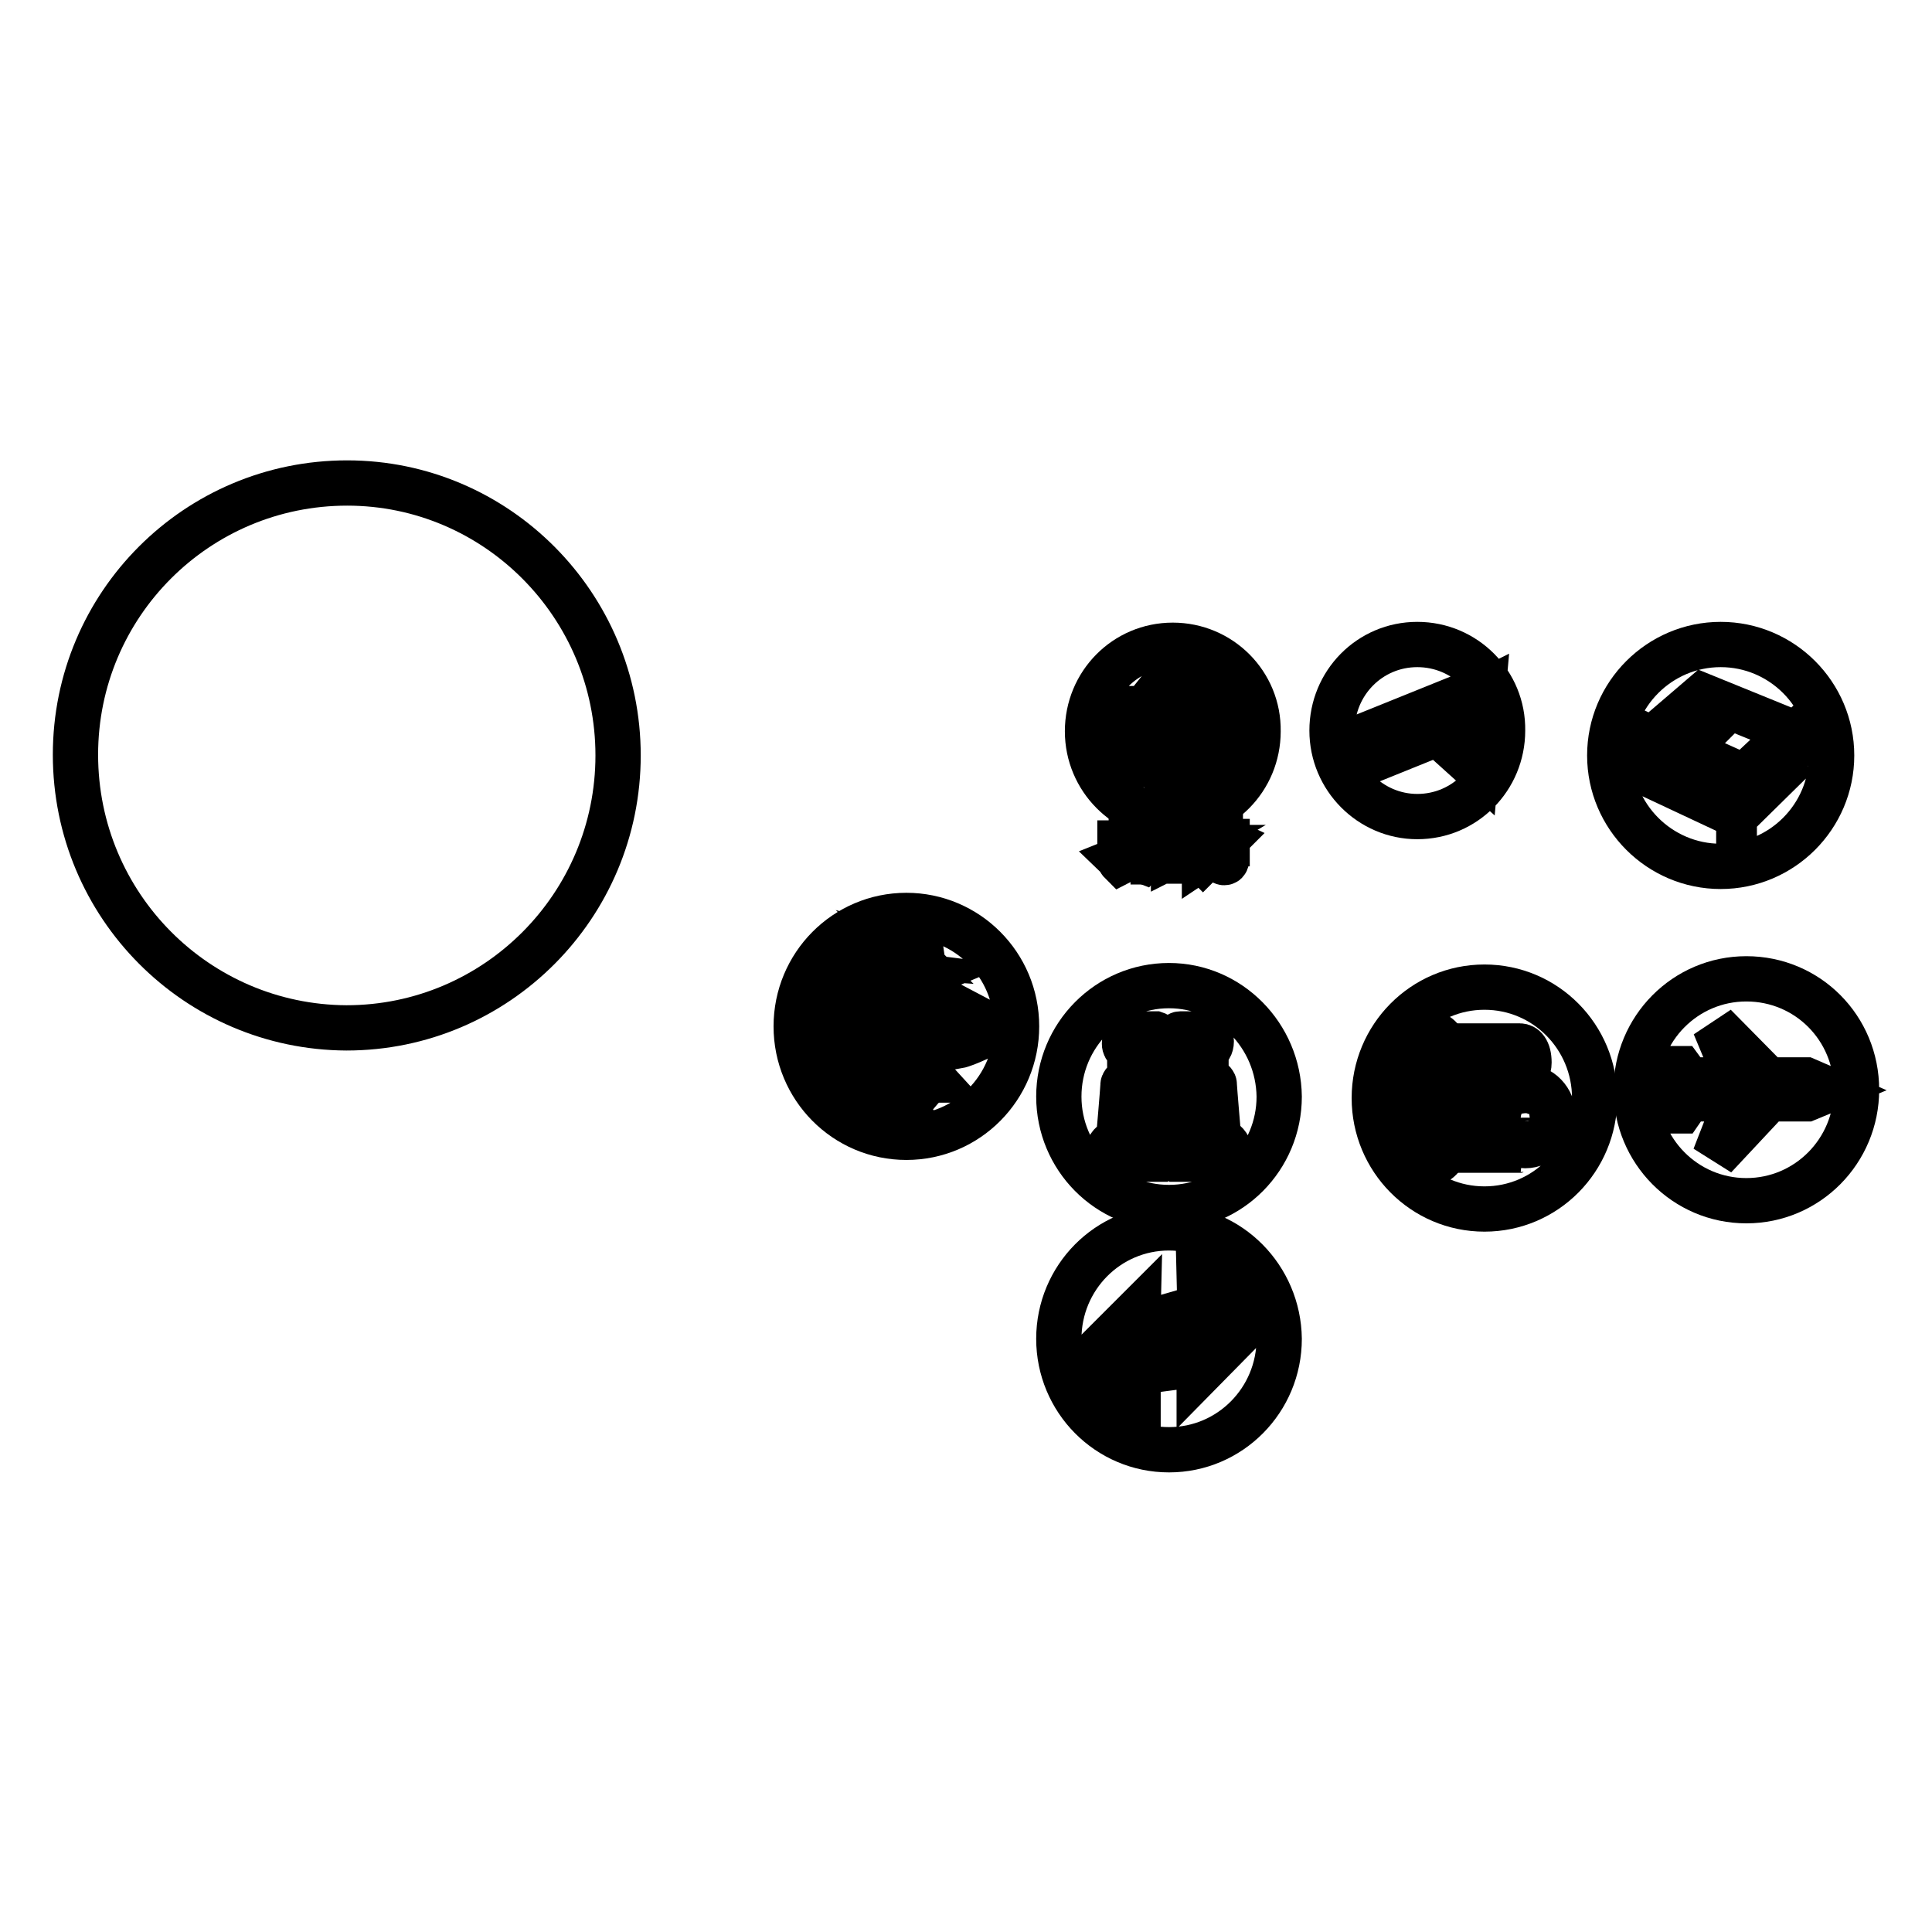
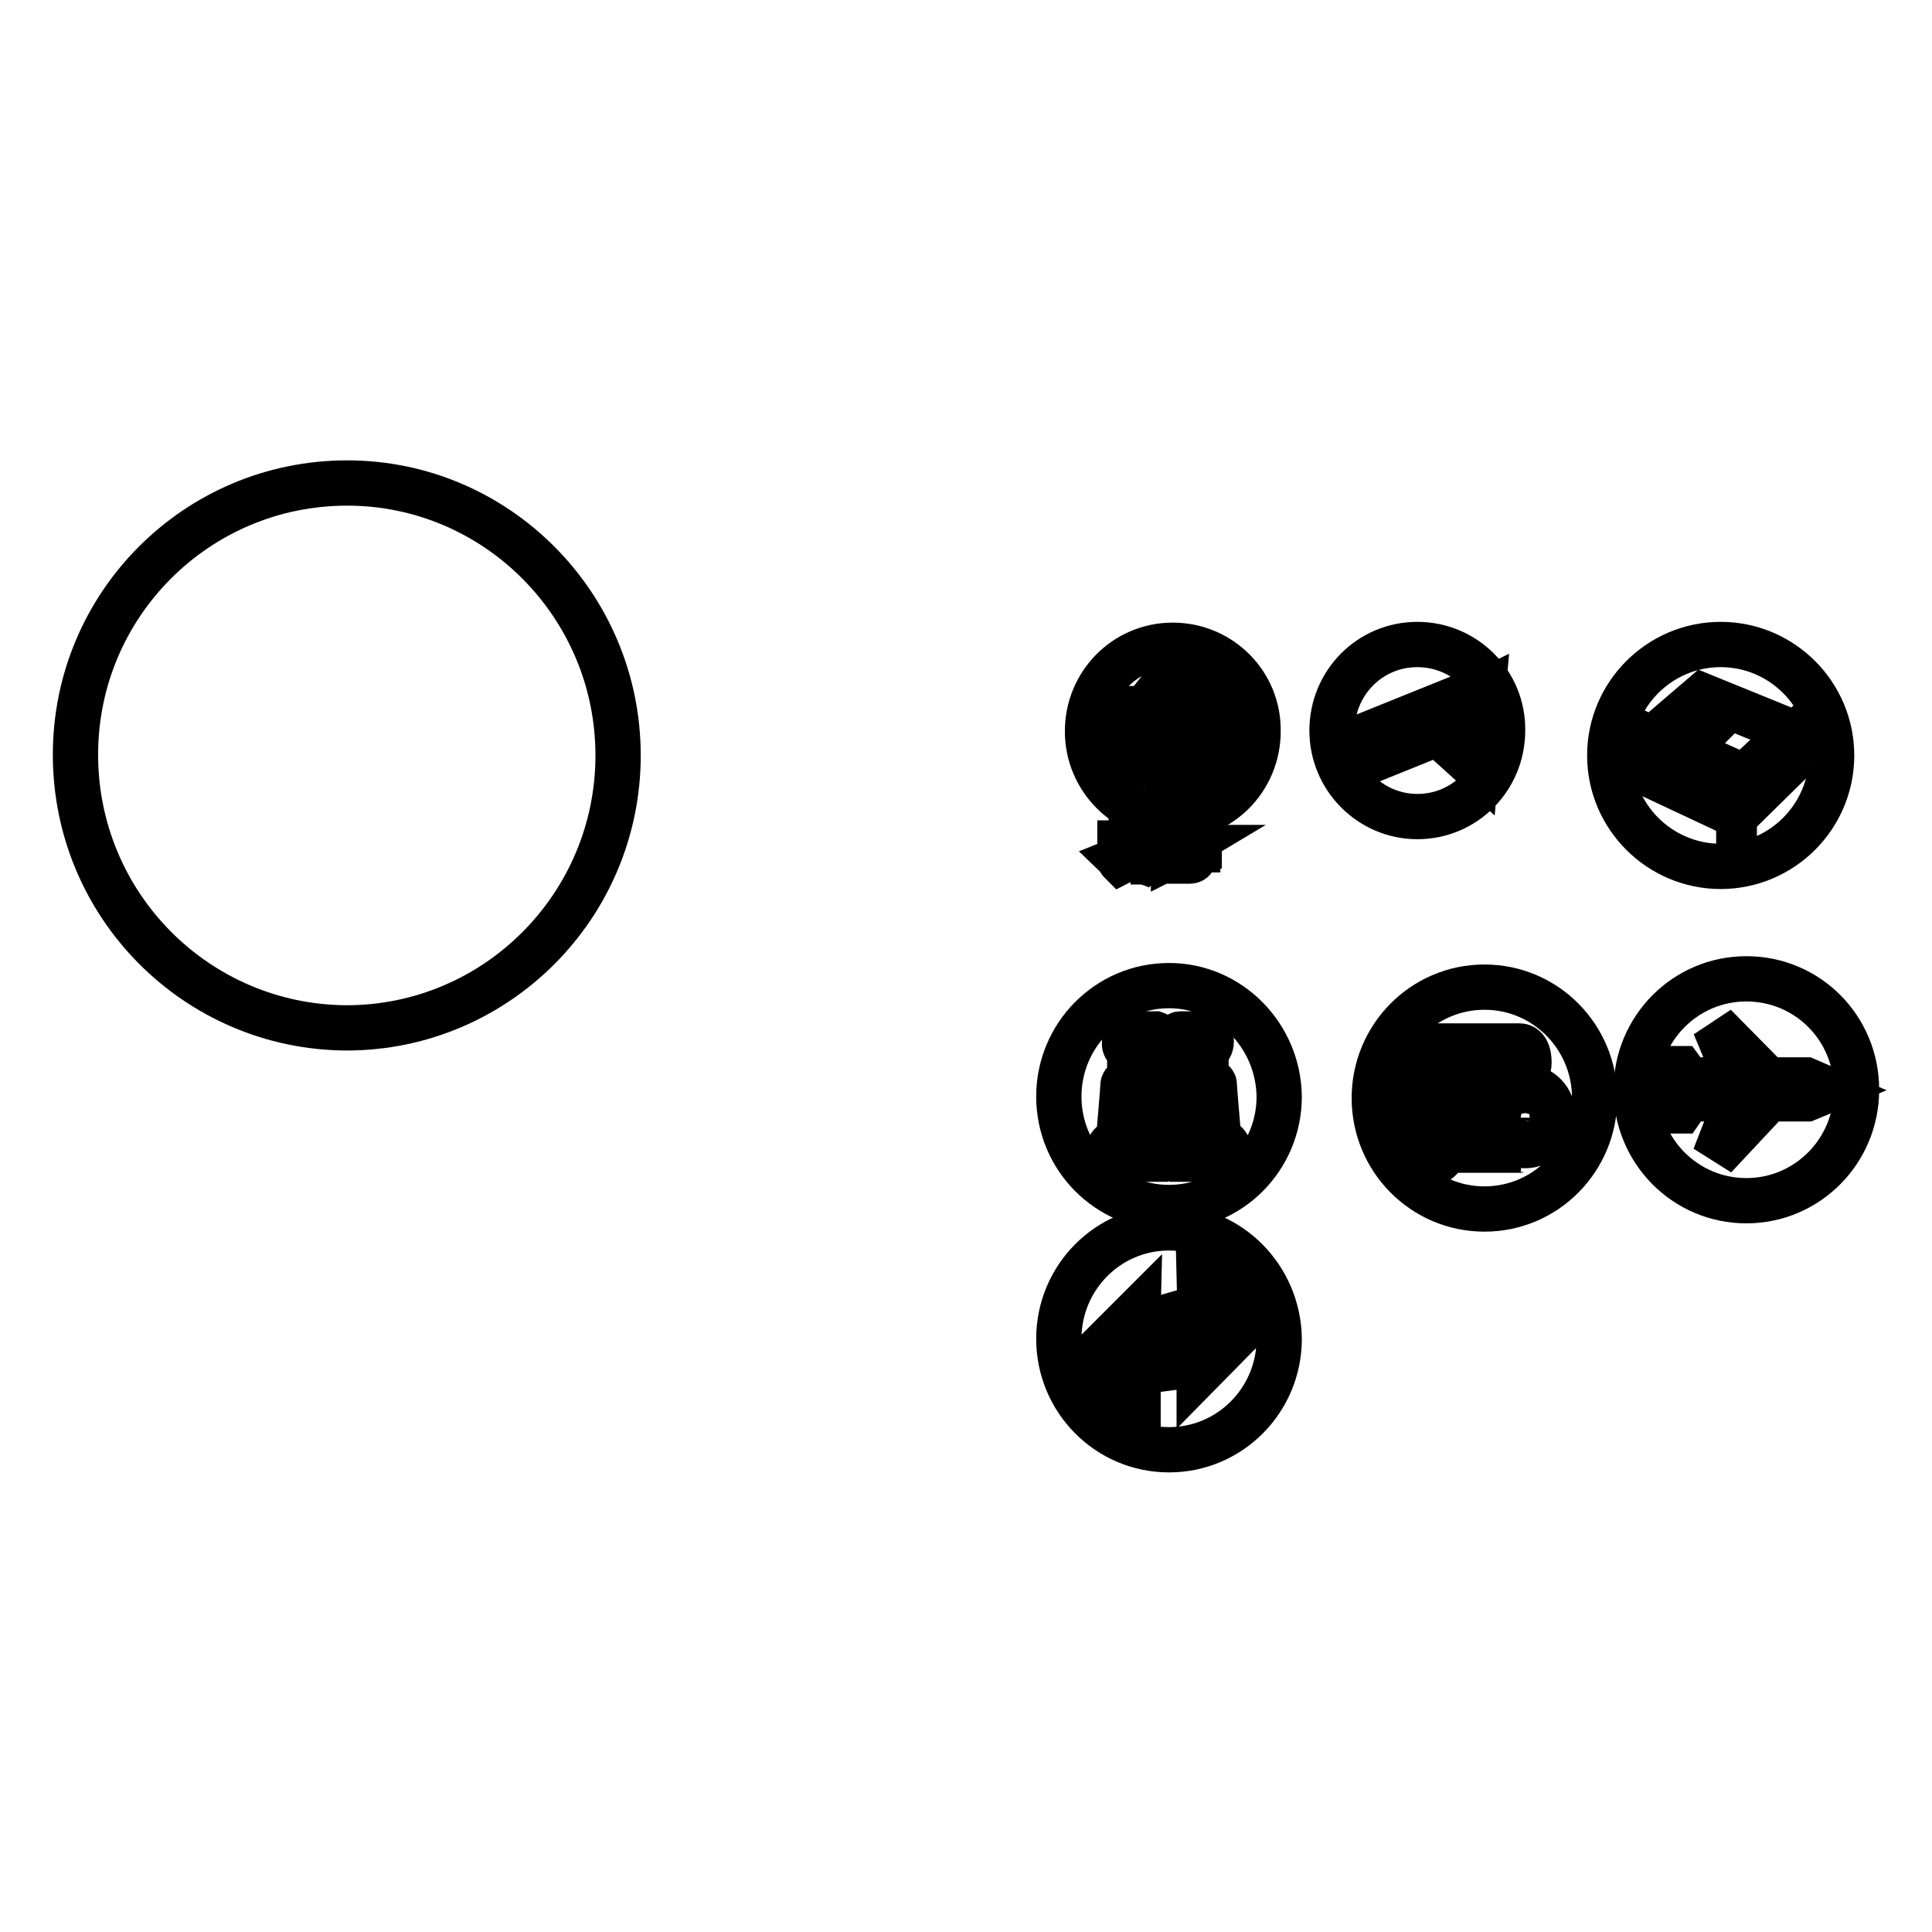
<svg xmlns="http://www.w3.org/2000/svg" version="1.1" x="0px" y="0px" viewBox="0 0 256 256" enable-background="new 0 0 256 256" xml:space="preserve">
  <g>
    <g>
      <path stroke-width="6" fill-opacity="0" stroke="#000000" d="M187.8,85.4c-6.3,0-11.3,5.1-11.3,11.4c0,6.3,5.1,11.4,11.3,11.4c6.3,0,11.3-5.1,11.3-11.4C199.2,90.5,194.1,85.4,187.8,85.4z M195.6,101.8l-5.1-4.6l-10.4,4.2l-0.8-0.9l11-4.3l3.6,3.3l-3.3-3.9l-9.5,3.8l-0.7-0.8l11.1-4.5l2.6,3.5l-2.4-4l-9,3.6l-0.2-0.4l10.9-4.4l1.7,4.3l-1-3.8l2.4-1.2L195.6,101.8z" />
      <path stroke-width="6" fill-opacity="0" stroke="#000000" d="M228,85.4c-8.1,0-14.7,6.6-14.7,14.7s6.6,14.7,14.7,14.7s14.7-6.6,14.7-14.7S236.1,85.4,228,85.4z M225.6,92.2l11.8,4.8l-6.3,5.9l-11.8-5.3L225.6,92.2z M229.8,107.9l-11.3-5.3v-1.1l11.3,5.3V107.9z M236.6,101.6l-6.2,6.1V107l6.2-6.1V101.6z M237.5,98.4l-1.9,1.6l0.8,0.4l-6.3,6.1l-11.7-5.4l1.5-1.4l-0.8-0.4V98l11.6,5.4l0,1.1l0.4-0.3l0-0.6l6.4-5.9V98.4z" />
      <path stroke-width="6" fill-opacity="0" stroke="#000000" d="M225.2,94.3l2.3,1l-2.4,2.4l-2.7-1.1L225.2,94.3z" />
      <path stroke-width="6" fill-opacity="0" stroke="#000000" d="M10,100C10,80.1,26.1,64,46,64c19.8,0,35.9,16.2,35.9,36.1c0,19.9-16.1,36.1-36,36.1C26.1,136.1,10,120,10,100L10,100z" />
      <path stroke-width="6" fill-opacity="0" stroke="#000000" d="M155.4,85.5c-6.3,0-11.3,5.1-11.3,11.4c0,6.3,5.1,11.4,11.3,11.4c6.3,0,11.3-5.1,11.3-11.4C166.8,90.6,161.7,85.5,155.4,85.5z M147.4,101.1v-7.2h7l0.5,0.6H148v5.9h5.4l-0.7,0.6H147.4z M150.6,98.1v-0.4h6.6v0.4H150.6z M157.2,98.5V99h-6.6v-0.4H157.2z M150.6,97.1v-0.4h6.6v0.4H150.6z M155.8,96.1H152v-0.4h3.8V96.1z M154.6,103.4l-0.1-1.4l-1.5-0.4l1.4-1.1l1.6,1.9L154.6,103.4z M155.2,100.6c0-0.7,0.6-1.3,1.3-1.3c0.7,0,1.3,0.6,1.3,1.3s-0.6,1.3-1.3,1.3C155.8,101.9,155.2,101.3,155.2,100.6z M158.1,102.4l-0.5,1.3l-1-1.3l2-1.4l1.1,1.2L158.1,102.4z M159.9,101h-0.4l-0.5-0.5l0.3,0v-3.6l0.6,0.2V101L159.9,101z M163,95.9l-0.4-0.2l-1,1.3l0.3,0.2l-0.9,1l-0.9-0.6l0.8-1l0.3,0.2l1-1.2l-0.7-0.5l-1.4,1.7l-3.3-1l-2.4-2.7l1.3-1.7l-1.3-0.9l0.4-0.5l8.7,5.4L163,95.9z" />
-       <path stroke-width="6" fill-opacity="0" stroke="#000000" d="M120.1,121.3c-8.1,0-14.6,6.6-14.6,14.7c0,8.1,6.5,14.7,14.6,14.7c8.1,0,14.6-6.6,14.6-14.7C134.7,127.8,128.1,121.3,120.1,121.3z M118.5,126.2c0,0,1.6,0,1.8,0l-1.3,0.4l-0.1-0.2c0,0-2.6,0.4-3.7,0.9C115.1,127.3,117.1,126.5,118.5,126.2L118.5,126.2z M113.9,127.9c1.6-0.4,5.9-1.2,7.3-1.1l-0.3-0.3c0,0,2.9,0.8,3.8,0.8c0,0-2.1,0.7-2.3,1.2l-0.1-0.7c0,0-7.3,0.1-11.4,2.2C110.8,129.9,112.3,128.3,113.9,127.9z M109.8,131.1c1-0.7,6.9-2.2,8.2-2.1c0,0-0.3-0.4-0.3-0.6c0,0,3.6,0.9,4.4,1c0,0-3.6,1.5-4.4,2.2c0,0,0.2-0.7,0.4-1c0,0-7.7,1.2-9.8,3.1C108.3,133.6,108.8,131.8,109.8,131.1z M108,135.3c0,0,2.7-3,12.7-3.5c0,0-0.6-0.7-0.8-0.8c0,0,3.6,0.8,5.3,1.7c0,0-3.8,1.8-4.4,2.4l0.3-0.9c0,0-10.8,0.7-12.7,3.5C108.3,137.5,108,136.4,108,135.3z M113.8,144.1c0,0-2.2-0.7-2.6-1.5c0,0-0.2-0.5,1.3-1.2c1.5-0.7,5.3-1.7,5.7-1.6c0,0-0.3-0.7-0.6-0.9c-0.1,0-0.1,0-0.1,0c0,0,0.1,0,0.1,0c0.6,0.2,3.6,1,4.1,1.3c0,0-2.1,1.4-2.5,2.2c0,0-0.1-0.7-0.1-0.8C119,141.3,112.7,142.8,113.8,144.1z M121.9,144.4l-0.1-0.4c-0.4-0.1-2,0.1-3,0.5c-1,0.3-0.4,1-0.4,1c-0.6,0.1-2.5-0.6-2.8-0.7c-0.3-0.1-0.1-0.5-0.1-0.5c0.4-1.3,6.3-1.9,6.3-1.9c0-0.3-0.4-0.6-0.4-0.6c1.4,0.2,2.4,1.3,2.4,1.3C123,143.1,121.9,144.4,121.9,144.4z M126.9,138.6l0.5-1c0,0-8.2,0.1-12.3,1c-4.1,0.9-4.8,1.8-4.9,2.7c0,0-1.4-1.1-1.5-2.6c0,0,1.9-1.5,4-2c2.1-0.5,9.1-1.7,15-1.5l-0.5-1.1c0,0,2.8,1.3,4,2.6C131.1,136.9,128,138.4,126.9,138.6z" />
      <path stroke-width="6" fill-opacity="0" stroke="#000000" d="M154.9,130.6c-8.1,0-14.6,6.6-14.6,14.7c0,8.1,6.5,14.7,14.6,14.7s14.6-6.6,14.6-14.7C169.4,137.2,162.9,130.6,154.9,130.6z M155.9,137.6c0,0,0.1-0.6,0.5-0.6h3.2c0,0,0.9,0.5,0.9,1c0,0.6-0.3,1.1-0.7,1.1l0,2.2c0,0-0.3,0.7-0.7,0.7c-0.5,0-2.5,0-2.5,0s-0.8-0.1-0.8-0.9S155.9,137.6,155.9,137.6z M149.9,137h3.2c0,0,0.6,0.2,0.6,0.6v3.8c0,0-0.3,0.7-0.8,0.7s-2.6,0-2.6,0s-0.6-0.2-0.6-0.8c0-0.6,0-2.1,0-2.1s-0.7-0.2-0.7-0.9C149,137.5,149.7,137,149.9,137z M154.4,152.1c0,1.1-0.6,1.5-0.6,1.5s-5.3,0-5.9,0s-1-0.7-1-1.3c0-0.6,0.9-1.1,0.9-1.1h0.4c0,0,0.6-6.9,0.6-7.4s0.8-0.8,0.8-0.8h3.9c-0.3,1.6,0.9,2.3,0.9,2.3S154.4,151,154.4,152.1z M154.9,144.5c-0.6,0-0.7-0.4-0.7-0.6c0-0.1,0-2.6,0-2.6s0.1-0.4,0.7-0.4c0.4,0,0.7,0.3,0.7,0.6v2.6C155.5,144,155.4,144.5,154.9,144.5z M161.8,153.6c-0.6,0-5.9,0-5.9,0s-0.6-0.4-0.6-1.5c0-1.1,0-6.9,0-6.9s1.2-0.7,0.9-2.3h3.9c0,0,0.8,0.4,0.8,0.8c0,0.5,0.6,7.4,0.6,7.4h0.4c0,0,0.9,0.5,0.9,1.1C162.8,152.9,162.4,153.6,161.8,153.6z" />
      <path stroke-width="6" fill-opacity="0" stroke="#000000" d="M150.4,144.4h0.5c0,0,0.4,0,0.4,0.5s-0.3,5.8-0.3,5.8s-0.1,0.3-0.5,0.3s-0.4-0.2-0.4-0.6c0-0.4,0.4-5.8,0.4-5.8S150.3,144.4,150.4,144.4z" />
-       <path stroke-width="6" fill-opacity="0" stroke="#000000" d="M188.6,140.7c-1,0.5-1.5,1.6-1,2.6c0.5,1,1.6,1.5,2.6,1c1-0.5,1.5-1.6,1-2.6c-0.2-0.5-0.6-0.8-1-1c1-0.5,1.5-1.6,1-2.6c-0.5-1-1.6-1.5-2.6-1c-1,0.5-1.5,1.6-1,2.6C187.8,140.1,188.1,140.5,188.6,140.7z" />
      <path stroke-width="6" fill-opacity="0" stroke="#000000" d="M188.6,145.5c-1,0.5-1.5,1.6-1,2.6c0.5,1,1.6,1.5,2.6,1c1-0.5,1.5-1.6,1-2.6c-0.2-0.5-0.6-0.8-1-1c1-0.5,1.5-1.6,1-2.6c-0.5-1-1.6-1.5-2.6-1c-1,0.5-1.5,1.6-1,2.6C187.8,145,188.1,145.3,188.6,145.5z" />
      <path stroke-width="6" fill-opacity="0" stroke="#000000" d="M188.6,150.4c-1,0.5-1.5,1.6-1,2.6c0.5,1,1.6,1.5,2.6,1c1-0.5,1.5-1.6,1-2.6c-0.2-0.5-0.6-0.8-1-1c1-0.5,1.5-1.6,1-2.6c-0.5-1-1.6-1.5-2.6-1c-1,0.5-1.5,1.6-1,2.6C187.8,149.8,188.1,150.2,188.6,150.4z" />
      <path stroke-width="6" fill-opacity="0" stroke="#000000" d="M204.1,147.6h-1.7c0-0.8,0-1.5,0-1.6c0-0.3-0.1-0.4-0.4-0.4c-0.4,0-0.4,0.3-0.4,0.3v1.8H200c-0.1,0-0.3,0-0.3,0.4c0,0.3,0.3,0.4,0.3,0.4s0.8,0,1.7,0v1.7c0,0.1,0,0.3,0.4,0.3c0.3,0,0.4-0.3,0.4-0.3s0-0.8,0-1.7c0.8,0,1.5,0,1.6,0c0.3,0,0.4-0.1,0.4-0.4C204.4,147.6,204.1,147.6,204.1,147.6z" />
      <path stroke-width="6" fill-opacity="0" stroke="#000000" d="M196.7,130.8c-8.1,0-14.6,6.6-14.6,14.7c0,8.1,6.5,14.7,14.6,14.7c8.1,0,14.6-6.6,14.6-14.7C211.3,137.4,204.8,130.8,196.7,130.8z M188.7,138.6c0,0,12.1,0,12.7,0c0.5,0,1.2,0.5,1.2,2.2s-1.6,1.9-1.6,1.9s-11.2,0-11.7,0c-0.5,0-1.6-1-1.6-2.1C187.7,139.6,188.7,138.6,188.7,138.6z M188.7,143.5c0,0,11.8,0,12.6,0c-1.9,0.5-3.3,2.1-3.4,4.1c-3.3,0-8.3,0-8.6,0c-0.5,0-1.6-1-1.6-2.1S188.7,143.5,188.7,143.5z M201,152.4c0,0-11.2,0-11.7,0s-1.6-1-1.6-2.1c0-1,1-2,1-2s5.5,0,9.2,0c0.2,2,1.7,3.6,3.6,4C201.2,152.3,201,152.4,201,152.4z M202.1,151.8c-2,0-3.7-1.7-3.7-3.9c0-2.1,1.7-3.9,3.7-3.9s3.7,1.7,3.7,3.9C205.8,150.1,204.1,151.8,202.1,151.8z" />
      <path stroke-width="6" fill-opacity="0" stroke="#000000" d="M231.4,129.7c-8.1,0-14.6,6.6-14.6,14.7s6.5,14.7,14.6,14.7c8.1,0,14.6-6.6,14.6-14.7C246,136.2,239.5,129.7,231.4,129.7z M239.4,145.6h-5l-7.2,7.7l3-7.7h-6.4l-1.1,1.6h-1.6v-1.4h0.6l0-2.8l-0.6,0v-1.4l1.6,0l1.1,1.5l6.4,0l-3-7.2l7.1,7.2h5l3,1.3L239.4,145.6z" />
      <path stroke-width="6" fill-opacity="0" stroke="#000000" d="M154.9,162.7c-8.1,0-14.6,6.6-14.6,14.7c0,8.1,6.5,14.7,14.6,14.7s14.6-6.6,14.6-14.7C169.4,169.3,162.9,162.7,154.9,162.7z M156.9,181l-6.1,0.8v4.8l-6.4-6.6l6.4-6.4l-0.1,4.1l6.2,1.8V181z M158.9,182v-4.8l-6.1-0.8V175l6.2-1.8l-0.1-4.1l6.4,6.4L158.9,182z" />
      <path stroke-width="6" fill-opacity="0" stroke="#000000" d="M148.3,113.9c1-0.4,1.5-1.1,1.6-1.9h-1.5v-0.3h1.5c0-0.3,0-0.6,0-0.9h0.3c0,0.3,0,0.6,0,0.9h1.6v0.3h-1.6c0.2,0.9,0.7,1.5,1.6,1.8c-0.1,0.1-0.2,0.2-0.3,0.3c-0.8-0.3-1.3-0.8-1.5-1.6c-0.2,0.7-0.7,1.3-1.5,1.7C148.4,114.1,148.4,114,148.3,113.9z" />
      <path stroke-width="6" fill-opacity="0" stroke="#000000" d="M151.9,113h1.6v-0.2l0.7-0.4h-1.7v-0.3h2.1v0.3l-0.8,0.5v0.1h1.5v0.3h-1.5v0.5c0,0.3-0.1,0.4-0.4,0.4c-0.1,0-0.3,0-0.6,0c0-0.1,0-0.2,0-0.3c0.2,0,0.4,0,0.5,0c0.1,0,0.2-0.1,0.2-0.2v-0.5h-1.6V113z M152,111.6h3.2v0.7h-0.3v-0.5h-2.6v0.5H152L152,111.6L152,111.6z M152.3,111l0.2-0.1c0.1,0.1,0.3,0.3,0.4,0.5l-0.2,0.2C152.6,111.3,152.4,111.1,152.3,111z M153.3,110.9l0.2-0.1c0.1,0.2,0.3,0.4,0.4,0.6l-0.2,0.1C153.5,111.3,153.4,111.1,153.3,110.9z M154.2,111.4c0.2-0.2,0.3-0.3,0.4-0.5l0.2,0.2c-0.1,0.2-0.3,0.4-0.5,0.5L154.2,111.4z" />
      <path stroke-width="6" fill-opacity="0" stroke="#000000" d="M155.5,111.9h1.2v-0.4h-0.9v-0.2h0.9v-0.4h0.3v0.4h0.7v0.2H157v0.4h0.4c0.4-0.3,0.7-0.6,1-0.9l0.2,0.2c-0.3,0.2-0.5,0.5-0.8,0.7h1.1v0.2h-1.4c-0.1,0.1-0.3,0.2-0.4,0.3h1.6v0.2H157l-0.1,0.3h1.4c0,0.4-0.1,0.6-0.1,0.7c0,0.3-0.2,0.5-0.6,0.5c-0.2,0-0.5,0-0.8,0c0-0.1,0-0.2-0.1-0.3c0.3,0,0.6,0,0.8,0c0.2,0,0.3-0.1,0.3-0.2c0-0.1,0-0.2,0.1-0.4h-1.4v-0.2l0.1-0.3h0c-0.4,0.2-0.7,0.4-1.1,0.6c0-0.1-0.1-0.2-0.2-0.2c0.6-0.2,1.1-0.5,1.6-0.8h-1.5L155.5,111.9L155.5,111.9z" />
-       <path stroke-width="6" fill-opacity="0" stroke="#000000" d="M160.1,113c0,0.1,0,0.2,0,0.3c-0.2,0.1-0.3,0.3-0.5,0.5c-0.1,0.1-0.1,0.1-0.2,0.2l-0.2-0.2c0.1-0.1,0.1-0.2,0.1-0.3v-1.3h-0.4v-0.2h0.7v1.5C159.9,113.3,160,113.2,160.1,113z M159.4,110.9c0.2,0.2,0.4,0.4,0.6,0.6l-0.2,0.2c-0.1-0.2-0.3-0.4-0.5-0.6L159.4,110.9z M160,113.7c0.2,0,0.4,0,0.6-0.1v-1.1h-0.5v-0.2h1.2v0.2h-0.5v1c0.2,0,0.4-0.1,0.6-0.1c0,0.1,0,0.2,0,0.3c-0.5,0.1-0.9,0.1-1.3,0.2L160,113.7z M160.1,111.5h1.3c0-0.2,0-0.5,0-0.7h0.3c0,0.3,0,0.5,0,0.7h0.9v0.3h-0.9c0,1,0.1,1.6,0.3,2c0.1,0.1,0.1,0.2,0.2,0.2s0.1,0,0.1-0.1c0-0.1,0-0.3,0-0.6c0.1,0,0.2,0.1,0.3,0.1c0,0.3,0,0.5-0.1,0.6c0,0.2-0.1,0.3-0.3,0.3c-0.1,0-0.3-0.1-0.4-0.3c-0.2-0.3-0.4-1.1-0.4-2.2h-1.3L160.1,111.5L160.1,111.5z M161.8,111l0.2-0.2c0.2,0.1,0.3,0.3,0.5,0.4l-0.2,0.2C162.1,111.3,161.9,111.1,161.8,111z" />
    </g>
  </g>
</svg>